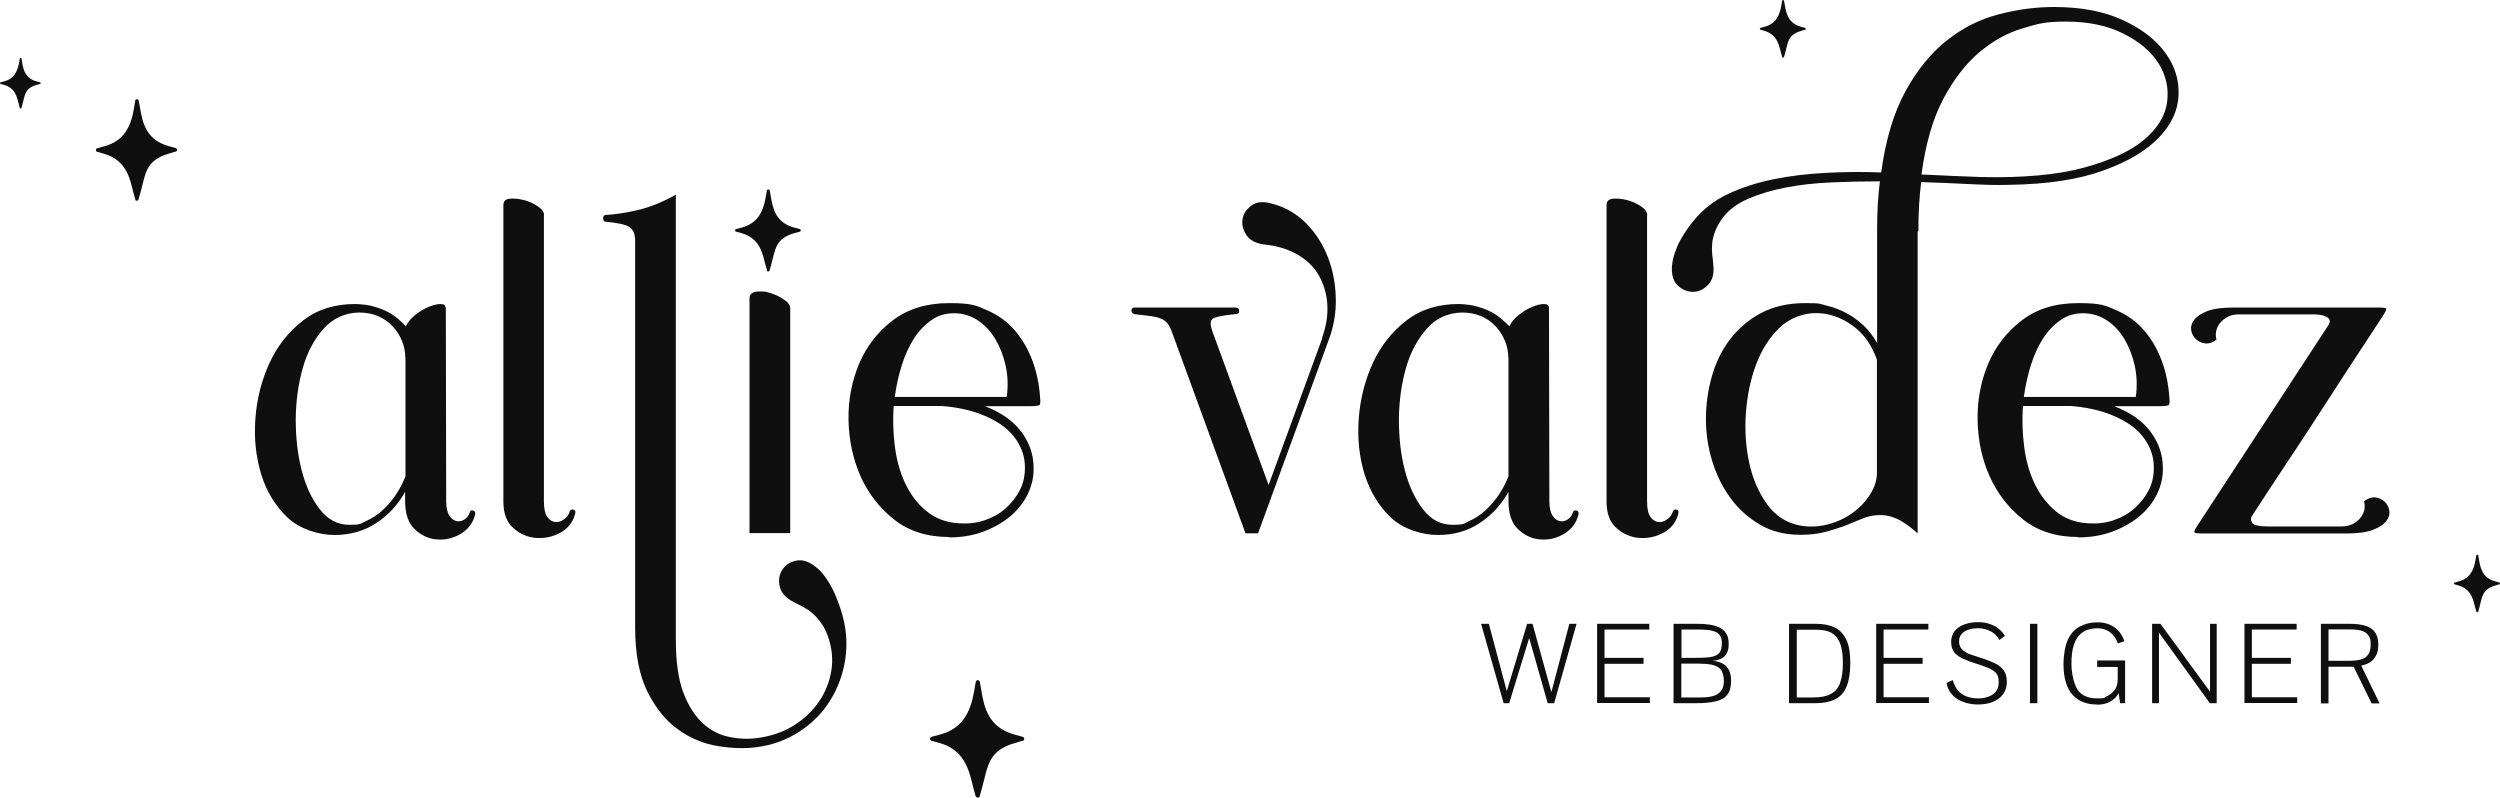
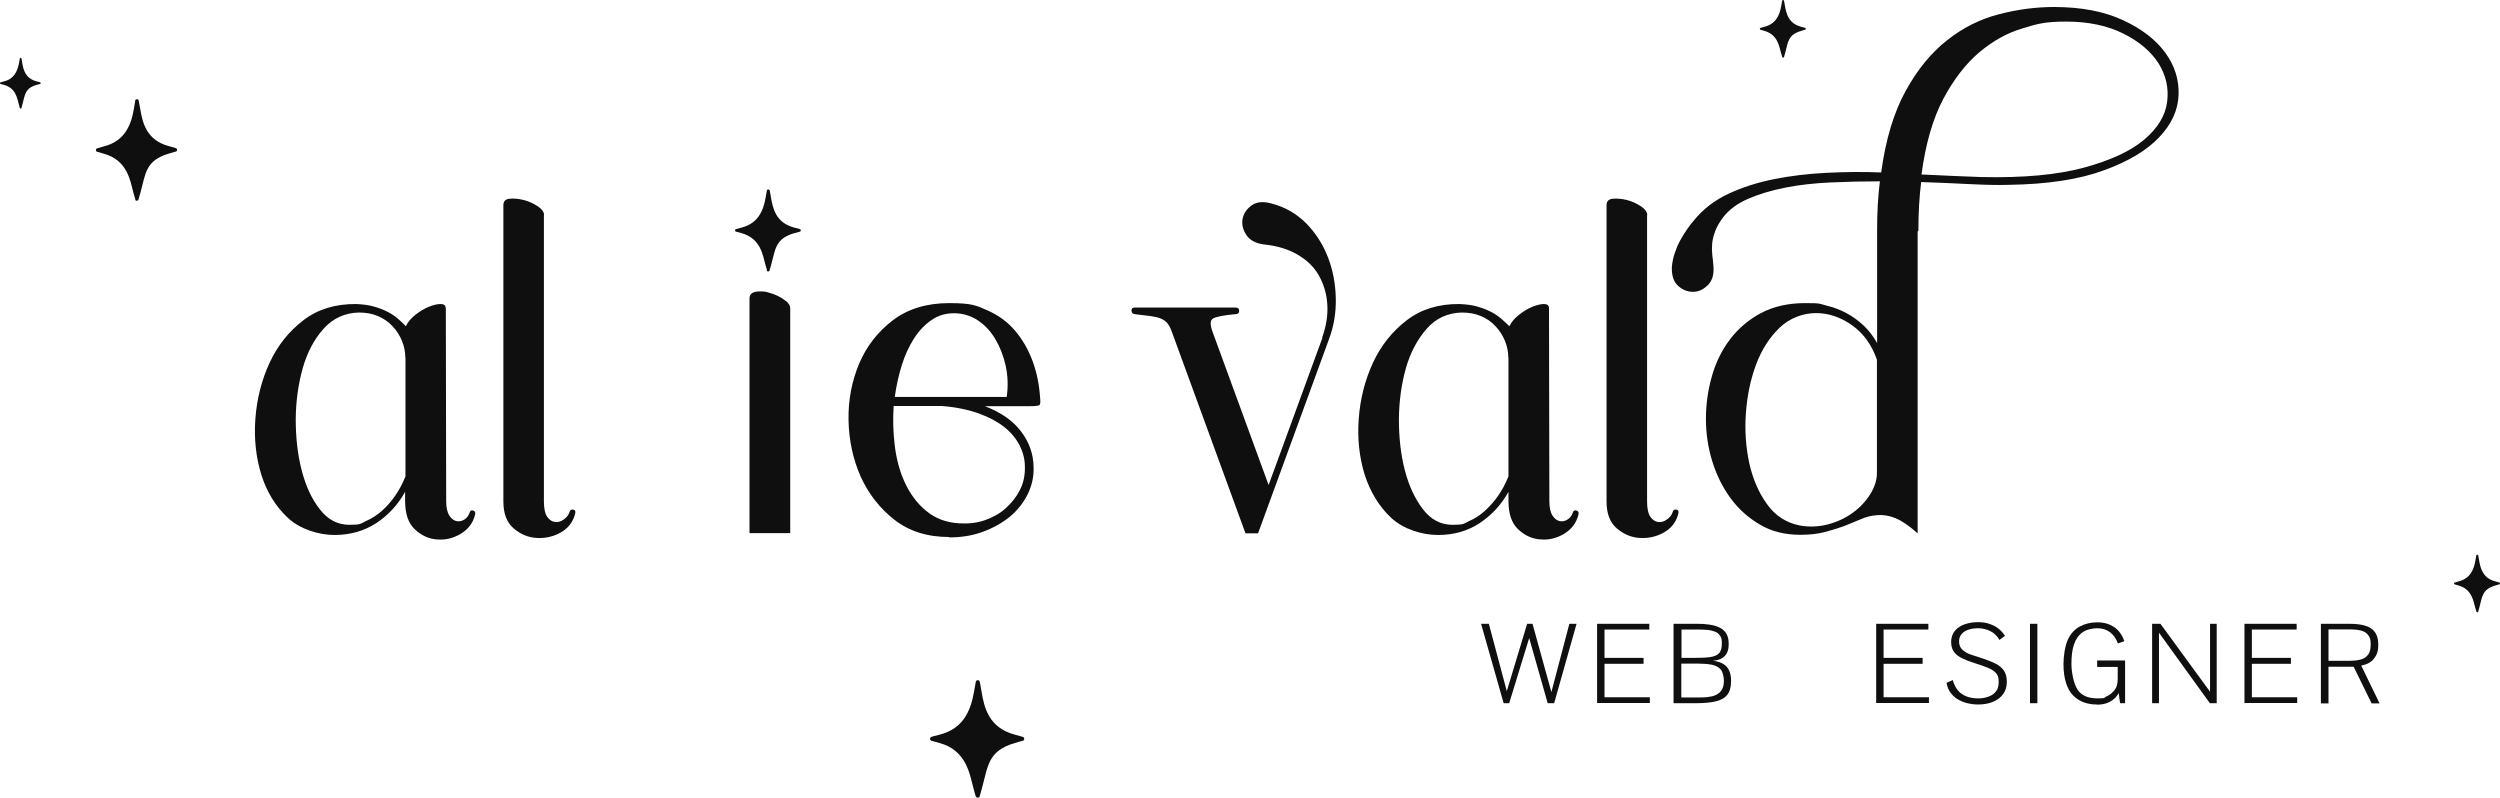
<svg xmlns="http://www.w3.org/2000/svg" id="Layer_2" data-name="Layer 2" viewBox="0 0 1350.88 431.03">
  <defs>
    <style>
      .cls-1 {
        fill: #0f0f0f;
      }
    </style>
  </defs>
  <g id="Layer_2-2" data-name="Layer 2">
    <g id="Layer_2-2" data-name="Layer 2-2">
      <g>
        <path class="cls-1" d="M73.2,107.98s-.1-.3-1.1-3.8c-1.7-6.3-3.1-17.5-15.9-21.1-2.5-.7-3.8-1.1-3.8-1.1-.8-.3-.8-1.5,0-1.8l3.8-1.1c10.6-2.7,14.5-10.6,16.1-20,.6-3.5.8-4.9.8-4.9.3-.8,1.5-.8,1.8,0,0,0,.3,1.6.9,4.8,1.2,7,3.1,16.7,15.5,20,3.6.9,3.8,1.1,3.8,1.1.8.3.8,1.5,0,1.8,0,0-.6.1-3.8,1.1-12.8,3.7-12.6,11-15.4,21.1l-1.1,3.8c-.3.8-1.5.8-1.8,0l.2.1Z" />
        <path class="cls-1" d="M10.7,58.37s0-.2-.5-1.9c-.9-3.1-1.5-8.8-8-10.6-1.3-.3-1.9-.5-1.9-.5-.4-.2-.4-.7,0-.9l1.9-.5c5.3-1.3,7.2-5.3,8.1-10,.3-1.7.4-2.4.4-2.4.1-.4.7-.4.9,0,0,0,.2.8.4,2.4.6,3.5,1.6,8.4,7.8,10,1.8.5,1.9.5,1.9.5.4.2.4.7,0,.9,0,0-.3,0-1.9.5-6.4,1.8-6.3,5.5-7.7,10.6l-.5,1.9c-.1.4-.7.4-.9,0h0Z" />
      </g>
      <g>
        <path class="cls-1" d="M240.9,166.58l.2,104.3c0,3.4.6,6,1.7,7.7s2.4,2.7,3.9,3,2.9,0,4.3-.9,2.3-2.2,2.8-3.8c.3-1,1-1.3,1.9-1,1,.3,1.3,1.1,1,2.2-1.1,4.6-3.8,8-7.8,10.4-4.1,2.4-8.3,3.4-12.8,3-4.5-.3-8.5-2.2-12-5.5s-5.2-8.4-5.2-15.3v-4.9c-3.9,7-9.1,12.6-15.6,16.9-6.5,4.2-14,6.4-22.5,6.4s-18.7-3.1-25.3-9.3c-6.6-6.2-11.4-14-14.3-23.3-2.9-9.4-4-19.4-3.2-30.3.8-10.8,3.4-20.9,7.7-30.2s10.4-16.9,18.2-22.9,17.3-8.9,28.6-8.8c3.9.2,7.2.6,10,1.5,2.8.8,5.2,1.8,7.3,2.9,2.1,1.1,3.9,2.4,5.4,3.7s2.9,2.6,4.1,3.9c1.1-2.3,2.9-4.4,5.2-6.2,2.4-1.9,4.8-3.3,7.2-4.3s4.6-1.5,6.4-1.5,2.7.7,2.7,2.2h0l.1.1ZM219,193.18c0-3.1-.6-6.1-1.8-9s-2.9-5.6-5.1-7.9c-2.2-2.4-4.9-4.2-7.9-5.5s-6.5-1.9-10.3-1.9c-7.6.2-14,3.1-19.1,8.8s-8.8,12.8-11.2,21.2c-2.4,8.5-3.7,17.7-3.8,27.6,0,9.9,1,19.1,3.2,27.6s5.4,15.5,9.8,21.1c4.3,5.6,9.6,8.4,16,8.4s5.9-.6,8.9-2c3-1.3,5.9-3.1,8.6-5.5s5.1-5.1,7.3-8.3c2.2-3.2,4-6.6,5.5-10.4v-64.2h-.1Z" />
        <path class="cls-1" d="M293.9,116.27v154.6c0,3.9.6,6.7,1.8,8.4s2.6,2.6,4.3,2.8c1.6.2,3.2-.3,4.8-1.5,1.5-1.1,2.6-2.5,3-4.1.3-1,1-1.3,2-1.1s1.3.9,1,2.1c-1.1,4.6-3.8,8-7.9,10.3s-8.5,3.2-13.1,2.9c-4.6-.3-8.7-2.1-12.3-5.2-3.7-3.2-5.5-8-5.5-14.5V110.88c0-2.1,1.1-3.3,3.4-3.5s4.8,0,7.6.7c2.8.7,5.3,1.9,7.6,3.4,2.3,1.6,3.4,3.1,3.4,4.8h-.1Z" />
-         <path class="cls-1" d="M365.2,346.08c0,11.7,1.4,21.2,4.1,28.3s6.3,12.6,10.5,16.5c4.2,3.8,9,6.3,14.2,7.3,5.2,1.1,10.3,1.3,15.4.6,7.3-1,13.8-3.2,19.4-6.7s10.2-7.8,13.7-12.9,5.7-10.7,6.7-16.7.4-12.1-1.7-18.3c-1.1-3.1-2.4-5.7-3.9-7.7s-3-3.8-4.6-5.1c-1.6-1.4-3.3-2.5-5-3.4s-3.4-1.8-5-2.6c-4.2-2.1-6.8-4.9-7.6-8.2-.8-3.3-.5-6.3,1.1-8.9,1.5-2.6,3.9-4.4,7.2-5.2,3.2-.9,6.8,0,10.5,2.8,2,1.5,3.7,3.2,5.2,5.2s2.9,4.2,4.1,6.5,2.2,4.5,3,6.7,1.5,4.1,2,5.7c2.8,8.8,3.5,17.4,2.3,25.8s-4,16-8.2,22.7c-4.2,6.8-9.8,12.4-16.7,16.9-6.9,4.5-14.7,7.3-23.3,8.4-6,.8-12.9.6-20.5-.6s-14.8-4.1-21.4-8.8c-6.6-4.6-12.2-11.4-16.7-20.3s-6.8-20.5-6.8-35v-208.5c0-2-.2-3.6-.7-4.9s-1.3-2.3-2.6-3.1-2.9-1.3-4.9-1.7c-2-.4-4.7-.8-7.9-1.1-.8-.2-1.2-.8-1.2-1.8s.4-1.7,1.2-1.8c5.4-.3,11.2-1.2,17.6-2.7s13.2-4.2,20.5-8.3v241h0v-.1Z" />
        <path class="cls-1" d="M405,288.18v-127c0-2.4,1.8-3.7,5.4-3.7s3.4.2,5.2.7c1.9.5,3.7,1.2,5.4,2.1,1.7.9,3.1,1.9,4.3,2.9,1.1,1.1,1.7,2.2,1.7,3.3v121.6h-22v.1Z" />
        <path class="cls-1" d="M513,290.18c-11.9,0-21.8-3.1-29.8-9.4s-14-14.1-18.2-23.4c-4.1-9.4-6.3-19.5-6.5-30.4s1.8-21,5.7-30.4c4-9.4,10-17.2,18.1-23.4s18.3-9.4,30.6-9.4,14.7,1.3,20.6,3.9c5.9,2.6,10.9,6.2,14.9,10.9s7.1,10,9.4,16.1c2.3,6.1,3.7,12.7,4.2,19.9.3,2.6.2,4.1-.5,4.4-.7.3-2.4.5-5.1.5h-24.2c8.6,3.3,15.1,7.8,19.5,13.6s6.7,12.2,6.8,19.2c.2,5.2-.9,10.1-3.2,14.8-2.3,4.6-5.5,8.7-9.6,12.1-4.2,3.4-9,6.1-14.7,8.2s-11.7,3-18.2,3h0l.2-.2ZM482.9,219.38c-.5,7-.3,14.2.6,21.5s2.7,14,5.5,20c2.8,6,6.5,11.1,11.4,15.1,4.8,4.1,10.8,6.4,18,6.8,4.9.3,9.5-.2,13.8-1.7s8.1-3.6,11.3-6.5,5.8-6.2,7.7-10,2.7-7.9,2.6-12.3c0-3.9-.9-7.7-2.8-11.5-1.9-3.7-4.6-7.1-8.3-10s-8.3-5.4-13.9-7.4c-5.6-2-12.2-3.4-19.9-4h-26ZM544,214.47c.8-5.9.6-11.5-.6-16.9-1.2-5.4-3.1-10.2-5.6-14.4s-5.7-7.6-9.5-10.1-8.1-3.8-12.8-3.8-8.6,1.2-12.2,3.7-6.7,5.7-9.4,9.9-4.9,9-6.6,14.4c-1.7,5.5-3,11.2-3.8,17.2h60.6-.1Z" />
        <path class="cls-1" d="M714.4,182.47c2.3-6.4,3.2-12.4,2.8-18.2s-2-10.9-4.6-15.5-6.5-8.3-11.5-11.2-10.8-4.7-17.5-5.4c-4.7-.5-8.1-2.2-10-5s-2.7-5.7-2.2-8.7,2.1-5.4,4.8-7.4,6.3-2.4,10.9-1.1c7.3,1.9,13.5,5.5,18.7,10.7,5.1,5.2,9,11.3,11.7,18.2s4.1,14.3,4.3,22.2-1.1,15.5-3.9,22.8l-30.5,83.5-7.6,20.8h-6.8l-39.8-108.9c-.7-2-1.5-3.5-2.4-4.6s-2.2-2-3.7-2.6-3.3-1-5.5-1.3-5-.6-8.4-1c-1.1-.2-1.8-.8-1.8-1.9s.5-1.7,1.8-1.7h54.2c1.5,0,2.2.6,2.2,1.8s-.7,1.8-2.2,1.8c-3.1.3-5.6.6-7.6,1s-3.4.8-4.3,1.3c-.9.6-1.3,1.4-1.3,2.6s.3,2.7,1,4.6l30.3,82.8,29.1-79.6h-.2Z" />
        <path class="cls-1" d="M837,166.58l.2,104.3c0,3.4.6,6,1.7,7.7s2.4,2.7,3.9,3,2.9,0,4.3-.9,2.3-2.2,2.8-3.8c.3-1,1-1.3,2-1s1.3,1.1,1,2.2c-1.1,4.6-3.8,8-7.8,10.4-4.1,2.4-8.3,3.4-12.8,3-4.5-.3-8.5-2.2-12-5.5s-5.2-8.4-5.2-15.3v-4.9c-3.9,7-9.1,12.6-15.6,16.9s-14,6.4-22.5,6.4-18.7-3.1-25.3-9.3c-6.6-6.2-11.3-14-14.3-23.3-2.9-9.4-4-19.4-3.2-30.3.8-10.8,3.4-20.9,7.7-30.2s10.4-16.9,18.2-22.9,17.3-8.9,28.6-8.8c3.9.2,7.2.6,10,1.5,2.8.8,5.2,1.8,7.3,2.9,2.1,1.1,3.9,2.4,5.4,3.7s2.8,2.6,4.2,3.9c1.1-2.3,2.9-4.4,5.2-6.2,2.4-1.9,4.8-3.3,7.2-4.3s4.6-1.5,6.3-1.5,2.7.7,2.7,2.2h0v.1ZM815,193.18c0-3.1-.6-6.1-1.8-9s-2.9-5.6-5.1-7.9c-2.2-2.4-4.8-4.2-7.9-5.5s-6.5-1.9-10.3-1.9c-7.7.2-14,3.1-19,8.8s-8.8,12.8-11.2,21.2c-2.4,8.5-3.7,17.7-3.8,27.6,0,9.9,1,19.1,3.2,27.6s5.5,15.5,9.8,21.1,9.6,8.4,16,8.4,5.9-.6,8.9-2c3-1.3,5.9-3.1,8.5-5.5s5.1-5.1,7.3-8.3c2.2-3.2,4-6.6,5.5-10.4v-64.2h-.1Z" />
        <path class="cls-1" d="M890,116.27v154.6c0,3.9.6,6.7,1.8,8.4,1.2,1.7,2.6,2.6,4.3,2.8s3.2-.3,4.8-1.5c1.5-1.1,2.6-2.5,3-4.1.3-1,1-1.3,2-1.1,1,.2,1.3.9,1,2.1-1.1,4.6-3.8,8-7.9,10.3s-8.5,3.2-13.1,2.9c-4.6-.3-8.7-2.1-12.3-5.2-3.7-3.2-5.5-8-5.5-14.5V110.88c0-2.1,1.1-3.3,3.4-3.5,2.3-.2,4.8,0,7.6.7s5.3,1.9,7.6,3.4c2.3,1.6,3.4,3.1,3.4,4.8h-.1Z" />
        <path class="cls-1" d="M1036.2,125.08v163.1c-4.6-4.1-8.6-6.8-12-8.2s-6.8-1.9-10-1.6c-2.9.2-5.8.9-8.5,2.1-2.8,1.2-5.8,2.4-9,3.7-3.3,1.2-6.8,2.3-10.6,3.3s-8.3,1.5-13.3,1.5c-8.3,0-15.6-1.8-21.8-5.5-6.3-3.7-11.6-8.4-15.9-14.3-4.3-5.9-7.6-12.5-9.9-20s-3.4-15.1-3.4-22.9,1.1-15.5,3.2-22.9c2.1-7.5,5.4-14.2,9.8-20s10-10.6,16.7-14.2c6.8-3.6,14.8-5.4,24-5.4s7.5.4,11.3,1.3c3.8.9,7.5,2.3,10.9,4.1s6.5,4.1,9.4,6.8c2.8,2.7,5.2,5.8,7.2,9.4v-61.3c0-9.4.5-18.2,1.5-26.1-9,0-17.8.2-26.6.6s-17,1.3-24.5,2.8c-7.6,1.5-14.2,3.5-20,6s-10.3,5.8-13.5,9.9c-2,2.6-3.4,5.1-4.3,7.4-.9,2.4-1.5,4.6-1.7,6.7-.2,2.1-.2,4.1,0,6.1.2,1.9.5,3.8.6,5.6.5,4.7-.4,8.3-2.7,10.7s-4.9,3.8-7.9,3.9-5.8-.9-8.3-3.1c-2.5-2.2-3.7-5.6-3.5-10.4.2-2.4.7-4.9,1.5-7.3.8-2.4,1.8-4.8,3-7s2.5-4.2,3.8-6.1,2.5-3.5,3.7-4.8c4.9-6,11.1-10.8,18.6-14.3s15.7-6.1,24.7-7.9,18.4-2.9,28.3-3.4,19.8-.6,29.5-.2c2.4-17.7,6.8-32.4,13.2-44,6.3-11.5,13.8-20.7,22.5-27.5,8.6-6.8,17.9-11.4,28-14,10-2.6,19.9-3.9,29.7-3.9,14.7,0,27.1,2.4,37.2,7.1,10.2,4.7,17.8,10.6,22.9,17.6s7.5,14.6,7.2,22.8c-.3,8.2-3.8,15.9-10.5,22.9-6.7,7.1-16.7,13.1-30,17.9-13.3,4.9-30.4,7.5-51.3,7.8-6,.2-13.1,0-21.2-.4s-16.8-.8-26.1-1.1c-1,8-1.5,16.8-1.5,26.4h0l-.4.3ZM1014.2,255.68v-61.3c-2.8-8-7.2-14.2-13.4-18.6s-12.7-6.6-19.5-6.6-14.2,2.6-19.7,7.9c-5.5,5.3-9.7,11.9-12.7,19.9s-4.8,16.7-5.5,26.2,0,18.5,1.8,27c1.9,8.5,5,15.8,9.5,22.1,4.5,6.3,10.3,10.1,17.5,11.6,5.2,1,10.3.8,15.4-.5,5-1.3,9.5-3.4,13.4-6.2s7.1-6.2,9.5-10,3.7-7.7,3.7-11.6h0v.1ZM1038.2,94.27c6,.3,11.8.6,17.2.8s10.5.4,15.3.6c22.6.5,41.1-1.2,55.4-5.1s25.2-8.9,32.5-15.1,11.5-13,12.4-20.4c1-7.4-.6-14.3-4.6-20.8-4.1-6.4-10.4-11.8-19-16.1-8.6-4.3-18.9-6.5-30.8-6.5s-15.6,1.2-23.8,3.7c-8.2,2.4-16,6.8-23.3,12.9-7.3,6.2-13.8,14.6-19.4,25.1-5.6,10.6-9.6,24.2-11.8,40.8h0l-.1.1Z" />
-         <path class="cls-1" d="M1123.1,290.18c-11.9,0-21.8-3.1-29.8-9.4s-14-14.1-18.2-23.4c-4.2-9.4-6.3-19.5-6.5-30.4s1.8-21,5.7-30.4c4-9.4,10-17.2,18.1-23.4,8.1-6.3,18.3-9.4,30.7-9.4s14.7,1.3,20.6,3.9c5.9,2.6,10.9,6.2,14.9,10.9,4,4.6,7.1,10,9.4,16.1s3.7,12.7,4.2,19.9c.3,2.6.2,4.1-.5,4.4-.7.3-2.4.5-5.1.5h-24.2c8.6,3.3,15.1,7.8,19.5,13.6s6.7,12.2,6.8,19.2c.2,5.2-.9,10.1-3.2,14.8-2.3,4.6-5.5,8.7-9.7,12.1s-9,6.1-14.7,8.2c-5.6,2-11.7,3-18.2,3h0l.2-.2ZM1093.1,219.38c-.5,7-.3,14.2.6,21.5s2.7,14,5.5,20c2.8,6,6.6,11.1,11.3,15.1,4.8,4.1,10.8,6.4,17.9,6.8,4.9.3,9.5-.2,13.8-1.7s8.1-3.6,11.3-6.5,5.8-6.2,7.7-10c1.9-3.8,2.7-7.9,2.6-12.3,0-3.9-.9-7.7-2.8-11.5-1.9-3.7-4.6-7.1-8.3-10s-8.3-5.4-13.9-7.4-12.2-3.4-19.9-4h-25.9.1ZM1154.1,214.47c.8-5.9.6-11.5-.6-16.9s-3.1-10.2-5.6-14.4-5.7-7.6-9.5-10.1-8.1-3.8-12.8-3.8-8.6,1.2-12.2,3.7-6.7,5.7-9.4,9.9c-2.7,4.1-4.9,9-6.6,14.4-1.7,5.5-3,11.2-3.8,17.2h60.6-.1Z" />
-         <path class="cls-1" d="M1288.2,169.77c-7.2,10.9-13.6,20.7-19.2,29.3s-11.1,17.1-16.4,25.3-10.8,16.6-16.5,25.1c-5.7,8.5-12.1,18.4-19.3,29.4-.7,1-.6,2.2.1,3.5.7,1.4,3.7,2.1,8.9,2.1h39.3c2.4,0,4.5-.5,6.2-1.3,1.7-.9,3.1-2,4.2-3.4s1.8-2.9,2.1-4.4c.3-1.5.2-3-.2-4.5,2.1-1.6,4.2-2.3,6.1-2.1s3.6,1,5,2.3,2.2,2.9,2.6,4.8c.3,1.9-.2,3.8-1.6,5.6-1.4,1.9-3.8,3.5-7.2,4.8-3.4,1.3-8.2,2-14.4,2h-77.9c-2.4,0-3.8-.2-4.2-.5-.3-.3,0-1.4,1.2-3.2l71.3-109.1c.3-.5.5-1.1.6-1.7,0-.6-.2-1.3-.7-1.8s-1.6-1.1-2.9-1.5c-1.4-.4-3.5-.6-6.2-.6h-39.1c-2.4,0-4.5.4-6.2,1.3-1.7.9-3.1,2-4.2,3.4s-1.8,2.9-2.1,4.4c-.3,1.6-.2,3.1.2,4.5-1.9,1.6-3.9,2.3-6,2.1-2-.2-3.8-1-5.1-2.3-1.4-1.3-2.2-2.9-2.6-4.8-.3-1.9.2-3.7,1.6-5.6,1.4-1.9,3.8-3.5,7.2-4.8,3.4-1.3,8.2-1.9,14.4-1.9h77.9c2.4,0,3.8.2,4.2.5.3.3,0,1.4-1.2,3.2h0l.1-.1Z" />
      </g>
      <path class="cls-1" d="M963,30.78s0-.2-.6-2.1c-1-3.5-1.7-9.9-9-12-1.4-.4-2.1-.6-2.1-.6-.5-.2-.5-.8,0-1l2.1-.6c6-1.5,8.2-6,9.1-11.3.3-2,.5-2.8.5-2.8.2-.5.8-.5,1,0,0,0,.2.9.5,2.8.7,3.9,1.8,9.5,8.8,11.3,2,.5,2.1.6,2.1.6.5.2.5.8,0,1,0,0-.3,0-2.1.6-7.3,2.1-7.1,6.2-8.7,12l-.6,2.1c-.2.5-.8.5-1,0h0Z" />
      <path class="cls-1" d="M527.2,430.28s-.1-.4-1.2-4.4c-2-7.2-3.5-20.3-18.3-24.4-2.9-.8-4.4-1.2-4.4-1.2-1-.4-1-1.7,0-2.1,0,0,0-.1,4.4-1.2,12.3-3.1,16.7-12.2,18.6-23.1.7-4,1-5.6,1-5.6.4-1,1.7-1,2.1,0,0,0,.4,1.8,1,5.6,1.4,8,3.6,19.3,18,23.1,4.1,1.1,4.3,1.2,4.3,1.2,1,.4,1,1.7,0,2.1,0,0-.7.1-4.3,1.2-14.8,4.3-14.5,12.7-17.8,24.4l-1.2,4.4c-.4,1-1.7,1-2.1,0h-.1Z" />
      <path class="cls-1" d="M1338.1,330.47s0-.2-.6-2.1c-1-3.5-1.7-9.9-9-12-1.4-.4-2.1-.6-2.1-.6-.5-.2-.5-.8,0-1l2.1-.6c6-1.5,8.2-6,9.1-11.3.3-2,.5-2.8.5-2.8.2-.5.8-.5,1,0,0,0,.2.9.5,2.8.7,3.9,1.8,9.5,8.8,11.3,2,.5,2.1.6,2.1.6.5.2.5.8,0,1,0,0-.3,0-2.1.6-7.3,2.1-7.1,6.2-8.7,12l-.6,2.1c-.2.5-.8.5-1,0h0Z" />
      <g>
        <path class="cls-1" d="M812.5,379.97l-12.2-42.9h4.2l9.7,36.4,11-36.4h2.9l10.2,36.9,9.7-36.9h3.9l-12.1,42.9h-3.5l-10-35.2-10.8,35.2h-3.1.1Z" />
        <path class="cls-1" d="M863,379.97v-42.9h28.2v3.1h-24.2v15.3h21.1v3.2h-21.1v18.1h24.5v3.1h-28.6l.1.1Z" />
        <path class="cls-1" d="M904.3,379.97v-42.9h12.8c2.2,0,4.3.1,6.3.4s3.8.7,5.5,1.5c1.6.7,2.9,1.8,3.8,3.2.9,1.4,1.4,3.2,1.4,5.5s-.2,3.3-.7,4.6c-.5,1.3-1.4,2.4-2.6,3.2s-3,1.4-5.3,1.6c2.3.2,4.2.8,5.7,1.7s2.5,2.1,3.2,3.7c.7,1.5,1,3.4,1,5.5,0,3.2-.7,5.7-2,7.4s-3.5,3-6.3,3.6c-2.8.7-6.5,1-11,1h-11.8ZM908.4,355.47h7.8c3.1,0,5.7-.1,7.8-.4s3.7-.9,4.8-2,1.6-2.9,1.6-5.4-.3-3.2-1-4.2-1.6-1.8-2.8-2.2-2.6-.8-4.1-.9-3.2-.2-4.9-.2h-9v15.3h-.2ZM908.4,376.87h9.5c1.6,0,3.2,0,4.8-.2s3.1-.5,4.4-1.1,2.4-1.5,3.2-2.7,1.2-2.9,1.2-5-.6-4.8-1.7-6.1-2.8-2.2-4.9-2.6-4.7-.6-7.7-.6h-8.7v18.3h-.1Z" />
-         <path class="cls-1" d="M966.7,379.97v-42.9h14.6c4,0,7.4.7,10.1,2,2.8,1.3,4.8,3.6,6.3,6.7s2.1,7.3,2.1,12.6-.7,9.4-2,12.6-3.4,5.5-6.2,6.9-6.3,2.1-10.5,2.1h-14.4,0ZM970.7,376.87h9c4,0,7.2-.6,9.6-1.9,2.3-1.2,4-3.2,5-6s1.5-6.3,1.5-10.6-.4-7.1-1.2-9.8-2.3-4.8-4.3-6.2c-2.1-1.4-5-2.1-8.8-2.1h-10.6v36.7h0l-.2-.1Z" />
        <path class="cls-1" d="M1013.8,379.97v-42.9h28.2v3.1h-24.2v15.3h21.1v3.2h-21.1v18.1h24.5v3.1h-28.6l.1.1Z" />
        <path class="cls-1" d="M1068.5,380.68c-1.6,0-3.2-.2-5-.6s-3.4-1-5.1-1.9-3-2.1-4.2-3.6-2-3.4-2.4-5.6l3.4-1.5c.6,2.2,1.5,4,2.7,5.5s2.7,2.5,4.6,3.3c1.8.7,4,1.1,6.4,1.1s3.4-.3,5.1-.8,3.2-1.4,4.3-2.7c1.2-1.3,1.7-3.1,1.7-5.4s-.4-3.5-1.3-4.6-2.3-2.1-4.2-2.9c-1.9-.8-4.4-1.7-7.6-2.7-2.3-.7-4.4-1.5-6.3-2.4s-3.5-2-4.6-3.4-1.7-3.3-1.7-5.6.7-4.5,2.1-6.1,3.2-2.8,5.4-3.5,4.4-1.1,6.7-1.1,4.3.2,6.1.8,3.5,1.3,4.9,2.4c1.5,1.1,2.8,2.5,3.9,4.2l-3,2.2c-1.2-2.1-2.8-3.7-4.8-4.7s-4.2-1.6-6.5-1.6-3.6.2-5.2.7-2.9,1.2-3.8,2.3c-1,1-1.5,2.4-1.5,4.1s.4,2.7,1.1,3.7,1.7,1.7,2.9,2.4,2.6,1.1,4.1,1.6,3.1,1,4.6,1.5c2.8.9,5.2,1.9,7.2,2.9,1.9,1,3.4,2.3,4.4,3.8s1.5,3.5,1.5,6-.7,4.8-2,6.6c-1.3,1.8-3.2,3.2-5.6,4.2s-5.2,1.4-8.3,1.4h0Z" />
        <path class="cls-1" d="M1096.9,379.97v-42.9h4v42.9h-4Z" />
        <path class="cls-1" d="M1132.9,380.68c-2.5,0-4.8-.4-7-1.2s-4-2-5.7-3.7-2.9-3.9-3.8-6.7c-.9-2.8-1.4-6.2-1.4-10.3s.8-9.7,2.3-13,3.7-5.7,6.4-7.2c2.8-1.5,5.9-2.3,9.6-2.3s6.5.9,9,2.5c2.5,1.7,4.4,4.2,5.6,7.7l-3.5,1.2c-1-2.7-2.4-4.7-4.3-6.1s-4.2-2.1-6.8-2.1-6,.7-8,2.2c-2.1,1.5-3.6,3.6-4.6,6.5s-1.4,6.4-1.4,10.6,1.1,10.4,3.2,13.7,5.7,4.9,10.8,4.9,3.3-.4,5-1.1,3.1-1.9,4.3-3.4c1.2-1.5,1.7-3.5,1.7-5.9v-6.6h-11.1v-3.5h15.1v23.1h-2.7l-.8-5.5c-.9,1.9-2.4,3.4-4.5,4.6s-4.5,1.7-7.2,1.7h0l-.2-.1Z" />
        <path class="cls-1" d="M1162.9,379.97v-42.9h4.5l26.8,36.7v-36.7h3.6v42.9h-3.7l-27.5-38.1v38.1h-3.7Z" />
        <path class="cls-1" d="M1212.8,379.97v-42.9h28.2v3.1h-24.2v15.3h21.1v3.2h-21.1v18.1h24.5v3.1h-28.6l.1.1Z" />
        <path class="cls-1" d="M1254.1,379.97v-42.9h15.3c5.7,0,9.7.9,12.1,2.7s3.6,4.6,3.6,8.5-.8,5.6-2.3,7.6-3.9,3.2-6.9,3.8l9.9,20.4h-4.3l-9.7-19.8h-13.6v19.8h-4l-.1-.1ZM1258.1,357.08h11.3c2.1,0,4-.2,5.8-.6s3.2-1.2,4.2-2.5c1.1-1.2,1.6-3.1,1.6-5.7s-.3-3.5-1-4.6-1.6-1.9-2.7-2.4-2.4-.8-3.8-1c-1.4-.1-2.8-.2-4.3-.2h-11v16.9h0l-.1.1Z" />
      </g>
      <path class="cls-1" d="M414.5,146.18s0-.2-.9-3.1c-1.4-5.1-2.5-14.2-12.9-17.1-2-.6-3-.8-3-.8-.7-.2-.7-1.2,0-1.4l3-.8c8.6-2.2,11.7-8.6,13-16.2.5-2.8.7-3.9.7-3.9.2-.7,1.2-.7,1.5,0,0,0,.3,1.3.7,3.9,1,5.6,2.5,13.6,12.6,16.2,2.9.8,3,.8,3,.8.7.2.7,1.2,0,1.4,0,0-.5.1-3,.8-10.4,3-10.2,8.9-12.5,17.1l-.9,3.1c-.2.7-1.2.7-1.5,0h.2Z" />
    </g>
  </g>
</svg>